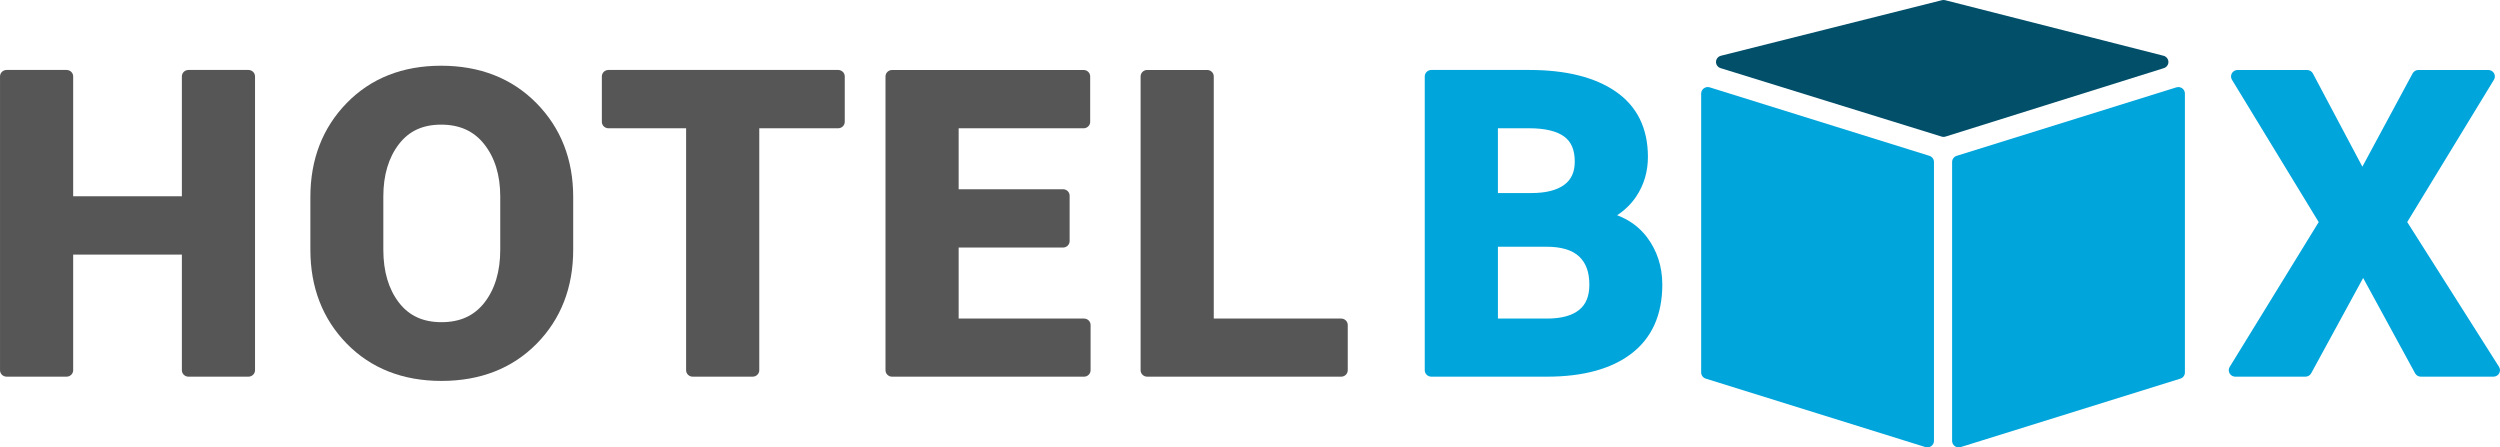
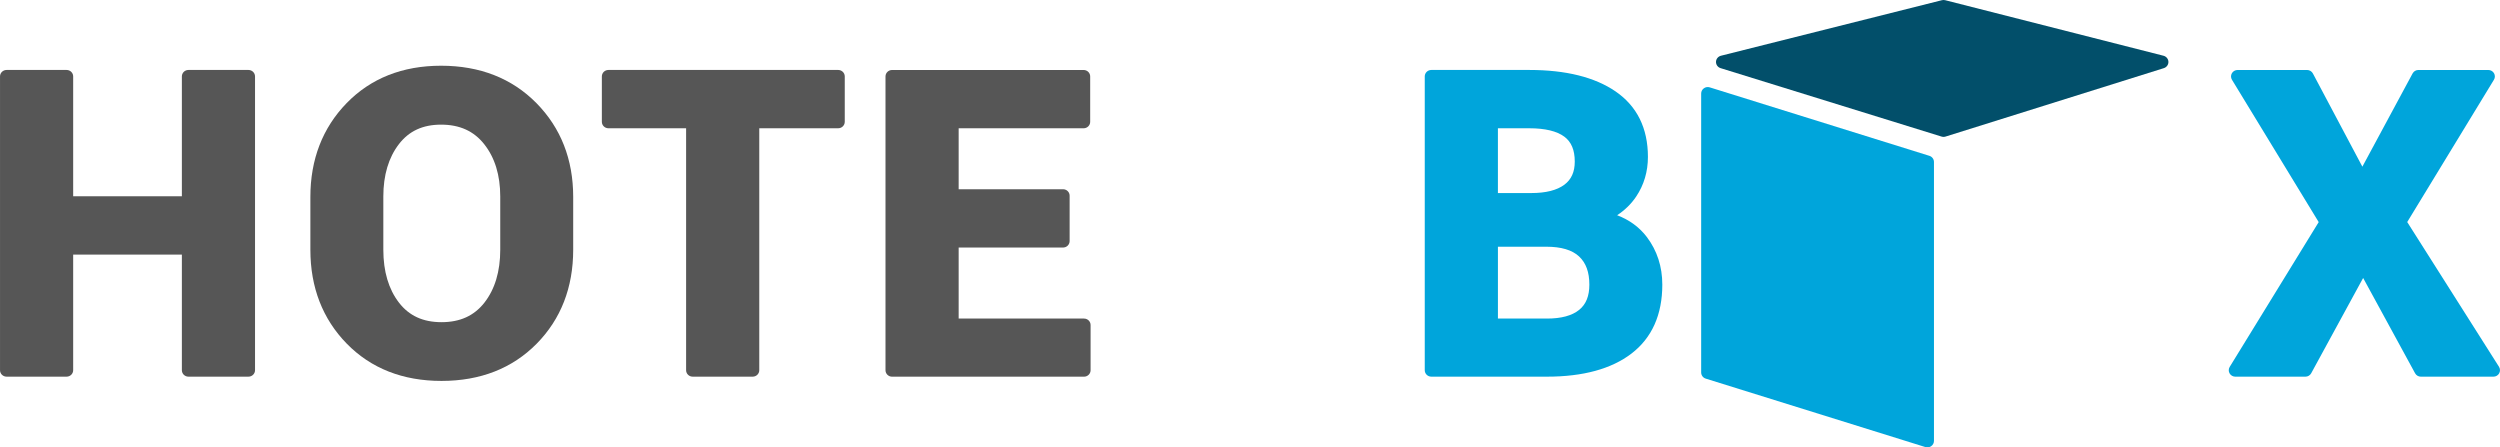
<svg xmlns="http://www.w3.org/2000/svg" version="1.1" id="Layer_1" x="0px" y="0px" width="190px" height="34px" viewBox="-15.326 100.055 190 34" enable-background="new -15.326 100.055 190 34" xml:space="preserve">
  <g>
    <path fill="#565656" d="M3.556,105.372h-4.56c-0.276,0-0.5,0.22-0.5,0.49v9.109h-8.261v-9.109c0-0.271-0.224-0.49-0.5-0.49h-4.56   c-0.276,0-0.5,0.22-0.5,0.49v22.329c0,0.271,0.224,0.49,0.5,0.49h4.56c0.276,0,0.5-0.22,0.5-0.49v-8.787h8.261v8.787   c0,0.271,0.224,0.49,0.5,0.49h4.56c0.276,0,0.5-0.22,0.5-0.49v-22.329C4.056,105.592,3.832,105.372,3.556,105.372z" />
    <path fill="#565656" d="M18.196,105.05c-2.93,0-5.345,0.957-7.179,2.844c-1.827,1.88-2.754,4.276-2.754,7.124v4.019   c0,2.857,0.93,5.258,2.763,7.134c1.838,1.88,4.261,2.834,7.201,2.834c2.949,0,5.381-0.951,7.23-2.825   c1.844-1.87,2.78-4.273,2.78-7.143v-4.019c0-2.849-0.941-5.246-2.796-7.127C23.582,106.006,21.145,105.05,18.196,105.05z    M13.807,114.987c0-1.62,0.399-2.96,1.188-3.982c0.766-0.994,1.813-1.477,3.201-1.477c1.412,0,2.484,0.484,3.275,1.482   c0.811,1.021,1.222,2.358,1.222,3.977v4.049c0,1.649-0.407,3.004-1.208,4.025c-0.782,0.996-1.848,1.479-3.258,1.479   c-1.399,0-2.455-0.482-3.226-1.478c-0.792-1.021-1.194-2.377-1.194-4.027V114.987z" />
    <path fill="#565656" d="M48.375,105.372h-17.46c-0.276,0-0.5,0.22-0.5,0.49v3.451c0,0.271,0.224,0.49,0.5,0.49h5.903v18.388   c0,0.271,0.224,0.49,0.5,0.49h4.561c0.276,0,0.5-0.22,0.5-0.49v-18.388h5.997c0.276,0,0.5-0.22,0.5-0.49v-3.451   C48.875,105.592,48.651,105.372,48.375,105.372z" />
    <path fill="#565656" d="M67.059,124.266h-9.527v-5.398h7.934c0.276,0,0.5-0.22,0.5-0.491v-3.45c0-0.271-0.224-0.49-0.5-0.49h-7.934   v-4.632h9.496c0.276,0,0.5-0.22,0.5-0.49v-3.451c0-0.271-0.224-0.49-0.5-0.49H52.472c-0.276,0-0.5,0.22-0.5,0.49v22.329   c0,0.271,0.224,0.49,0.5,0.49h14.587c0.276,0,0.5-0.22,0.5-0.49v-3.436C67.559,124.484,67.335,124.266,67.059,124.266z" />
-     <path fill="#565656" d="M86.603,124.266H76.92v-18.403c0-0.271-0.224-0.49-0.5-0.49h-4.56c-0.276,0-0.5,0.22-0.5,0.49v22.329   c0,0.271,0.224,0.49,0.5,0.49h14.743c0.276,0,0.5-0.22,0.5-0.49v-3.436C87.103,124.484,86.879,124.266,86.603,124.266z" />
  </g>
  <g>
    <path fill="#00A5DB" d="M107.576,116.412c0.588-0.385,1.071-0.858,1.445-1.415c0.594-0.886,0.895-1.899,0.895-3.016   c0-2.185-0.829-3.859-2.463-4.98c-1.577-1.081-3.781-1.629-6.549-1.629h-7.449c-0.276,0-0.5,0.22-0.5,0.49v22.329   c0,0.271,0.224,0.49,0.5,0.49h8.793c2.735,0,4.894-0.589,6.413-1.752c1.559-1.192,2.348-2.955,2.348-5.241   c0-1.369-0.395-2.588-1.176-3.62C109.271,117.326,108.517,116.771,107.576,116.412z M104.692,123.604   c-0.539,0.439-1.362,0.662-2.444,0.662h-3.732v-5.46h3.686c1.121,0,1.957,0.248,2.481,0.739c0.526,0.49,0.782,1.192,0.782,2.144   C105.465,122.556,105.212,123.182,104.692,123.604z M103.569,114.091c-0.564,0.422-1.408,0.636-2.509,0.636h-2.545v-4.923h2.389   c1.195,0,2.089,0.215,2.658,0.637c0.534,0.396,0.794,1.016,0.794,1.894C104.356,113.12,104.099,113.694,103.569,114.091z" />
    <path fill="#00A5DB" d="M174.599,127.932l-6.976-11.002l6.59-10.814c0.093-0.152,0.095-0.341,0.006-0.495   c-0.089-0.153-0.255-0.248-0.435-0.248h-5.31c-0.186,0-0.355,0.101-0.442,0.262l-3.818,7.087l-3.761-7.085   c-0.086-0.162-0.257-0.264-0.443-0.264h-5.279c-0.18,0-0.345,0.095-0.434,0.248c-0.089,0.154-0.087,0.343,0.006,0.495l6.592,10.818   l-6.763,11.004c-0.094,0.152-0.097,0.341-0.008,0.495s0.255,0.249,0.435,0.249h5.326c0.185,0,0.354-0.1,0.44-0.259l3.948-7.243   l3.948,7.243c0.087,0.159,0.256,0.259,0.439,0.259h5.514c0.182,0,0.349-0.097,0.437-0.252   C174.699,128.273,174.694,128.083,174.599,127.932z" />
  </g>
  <g>
    <g>
      <path fill="#024F6A" d="M149.099,104.291l-16.591-4.221c-0.082-0.021-0.167-0.021-0.249,0l-16.793,4.221    c-0.216,0.055-0.37,0.242-0.376,0.462c-0.006,0.219,0.137,0.416,0.35,0.481l16.793,5.201c0.049,0.016,0.1,0.023,0.15,0.023    c0.052,0,0.103-0.008,0.152-0.023l16.591-5.201c0.212-0.067,0.354-0.263,0.348-0.481    C149.467,104.534,149.314,104.347,149.099,104.291z" />
      <g>
        <path fill="#00A5DB" d="M131.306,111.897l-16.692-5.203c-0.153-0.048-0.319-0.021-0.446,0.072     c-0.129,0.092-0.205,0.239-0.205,0.396v21.2c0,0.214,0.141,0.404,0.349,0.468l16.692,5.202c0.05,0.015,0.101,0.022,0.151,0.022     c0.104,0,0.209-0.032,0.295-0.095c0.129-0.092,0.205-0.239,0.205-0.396v-21.199C131.654,112.151,131.514,111.961,131.306,111.897     z" />
-         <path fill="#00A5DB" d="M150.522,106.767c-0.128-0.093-0.294-0.12-0.446-0.072l-16.693,5.203     c-0.208,0.063-0.349,0.254-0.349,0.468v21.199c0,0.156,0.076,0.304,0.205,0.396c0.086,0.063,0.19,0.095,0.295,0.095     c0.051,0,0.102-0.008,0.151-0.022l16.693-5.202c0.207-0.063,0.348-0.254,0.348-0.468v-21.2     C150.727,107.006,150.65,106.858,150.522,106.767z" />
      </g>
    </g>
  </g>
</svg>